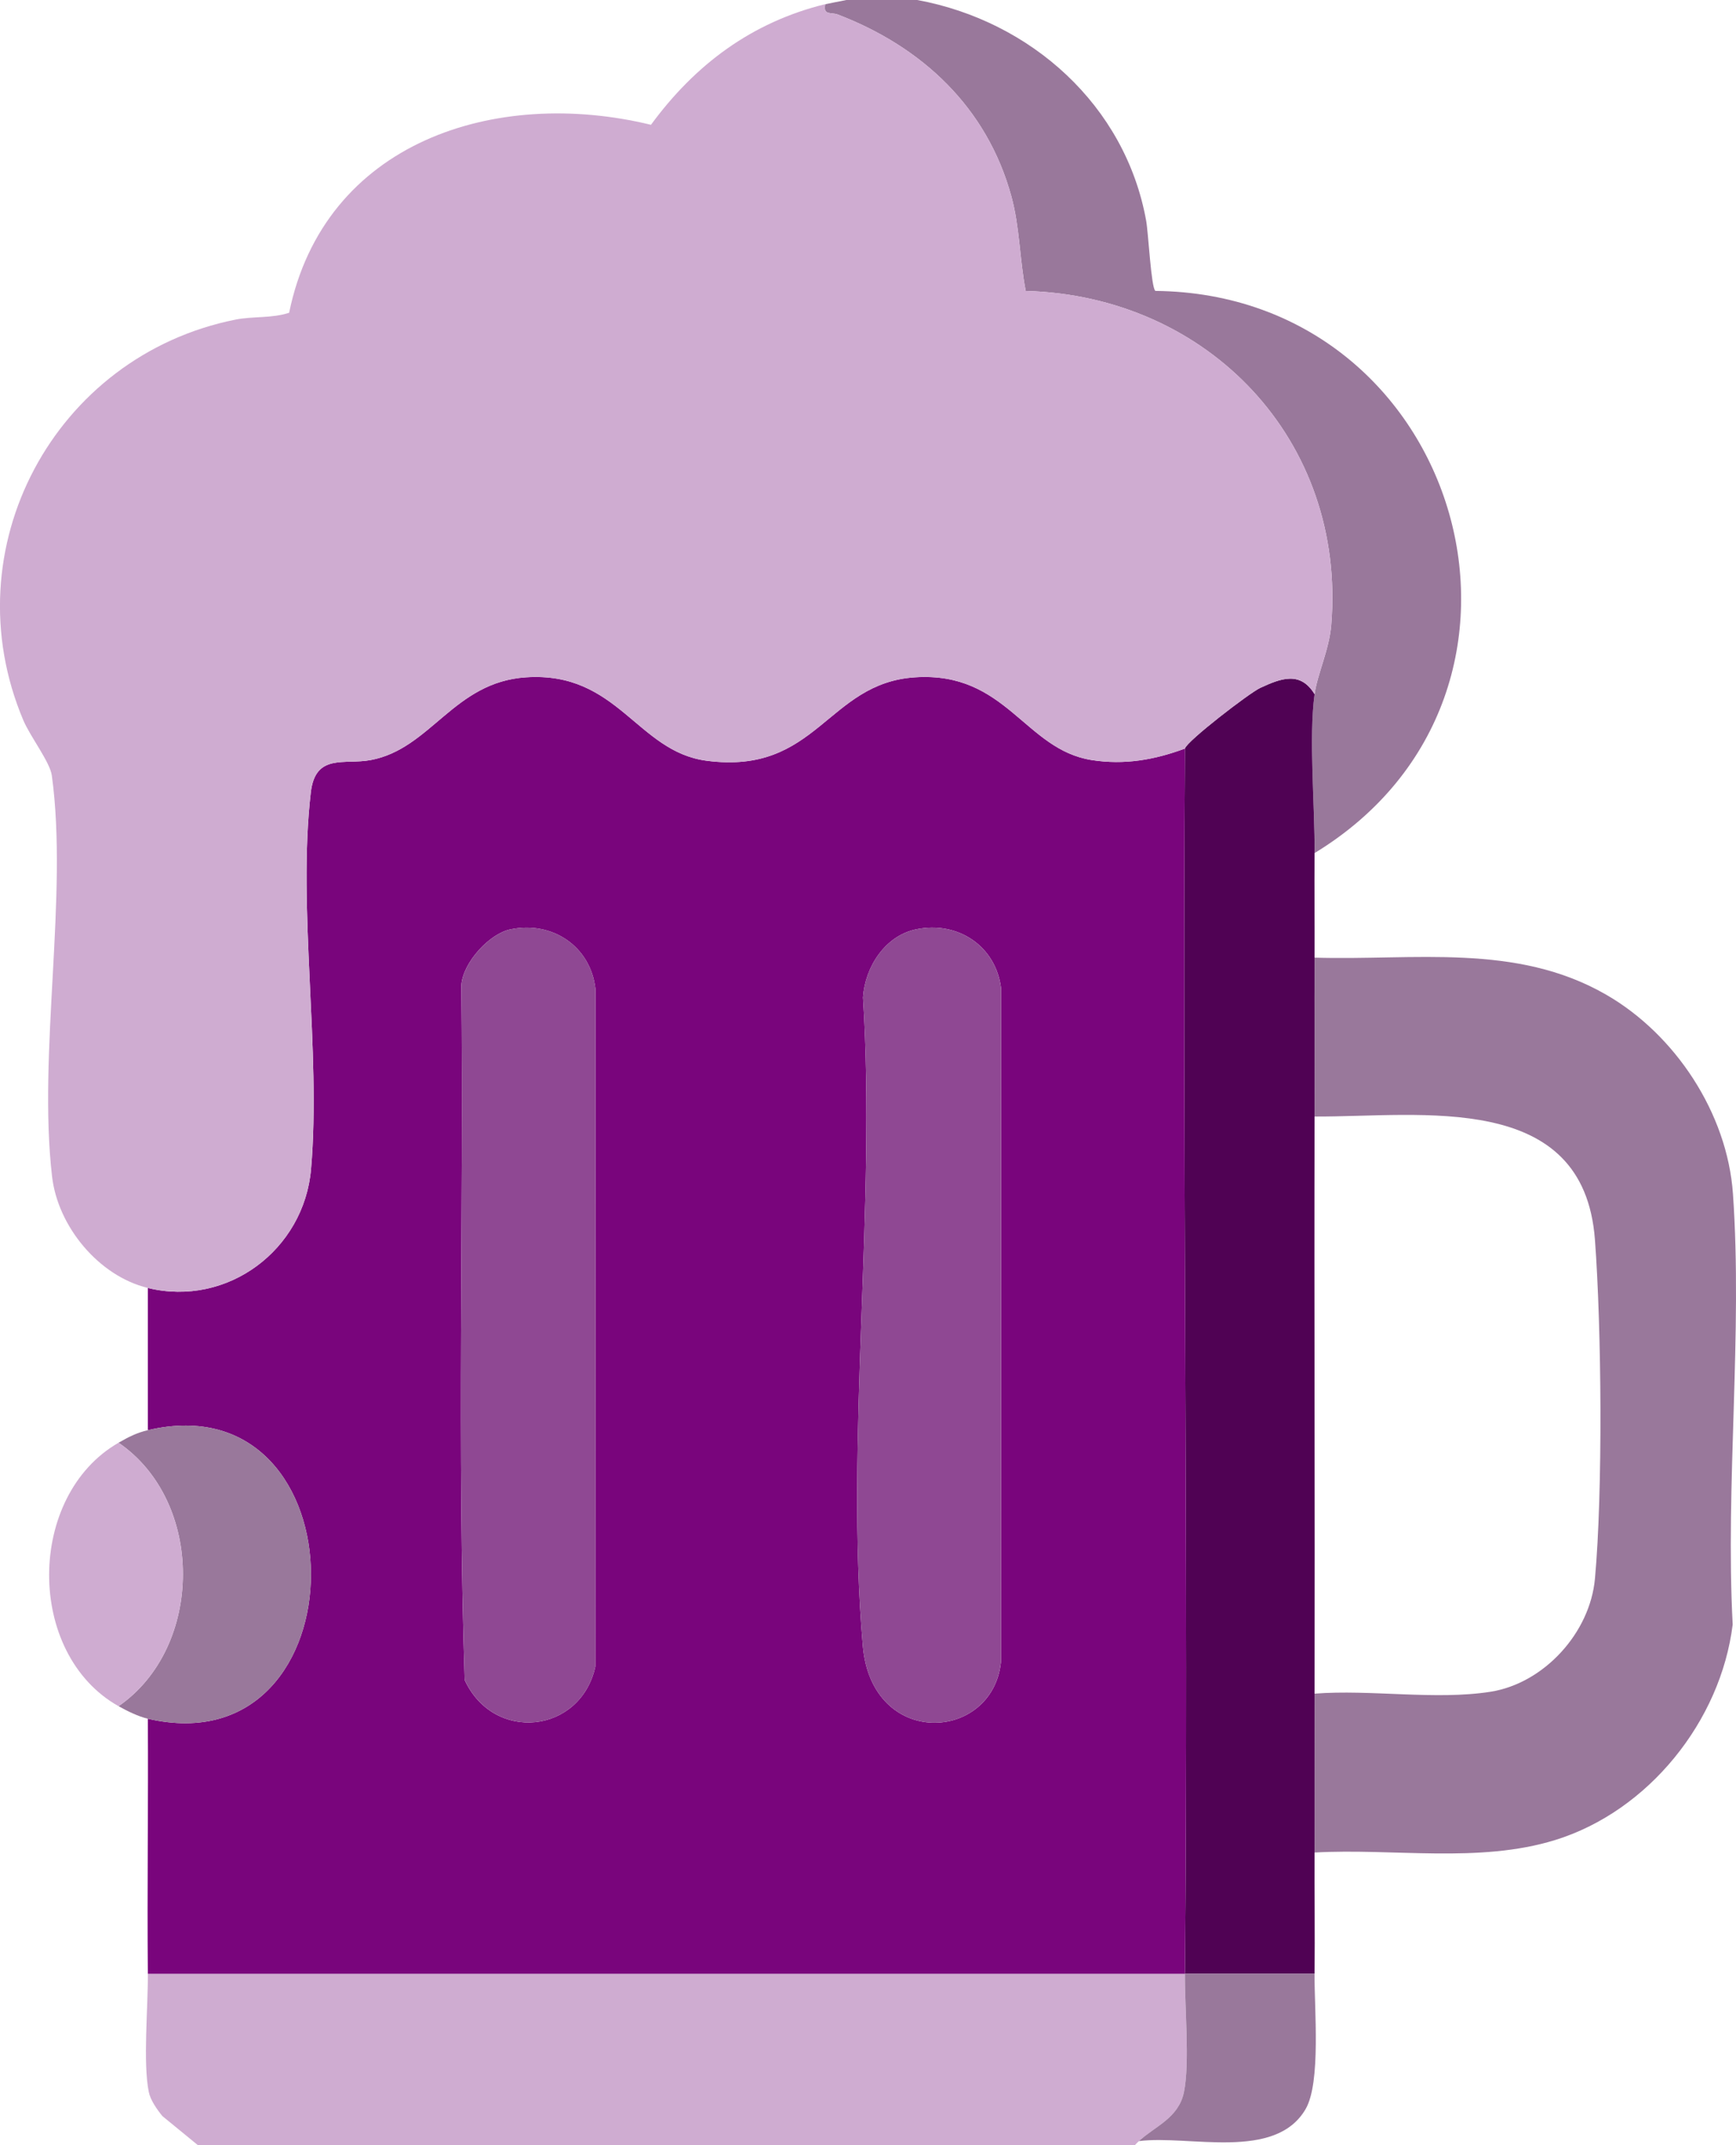
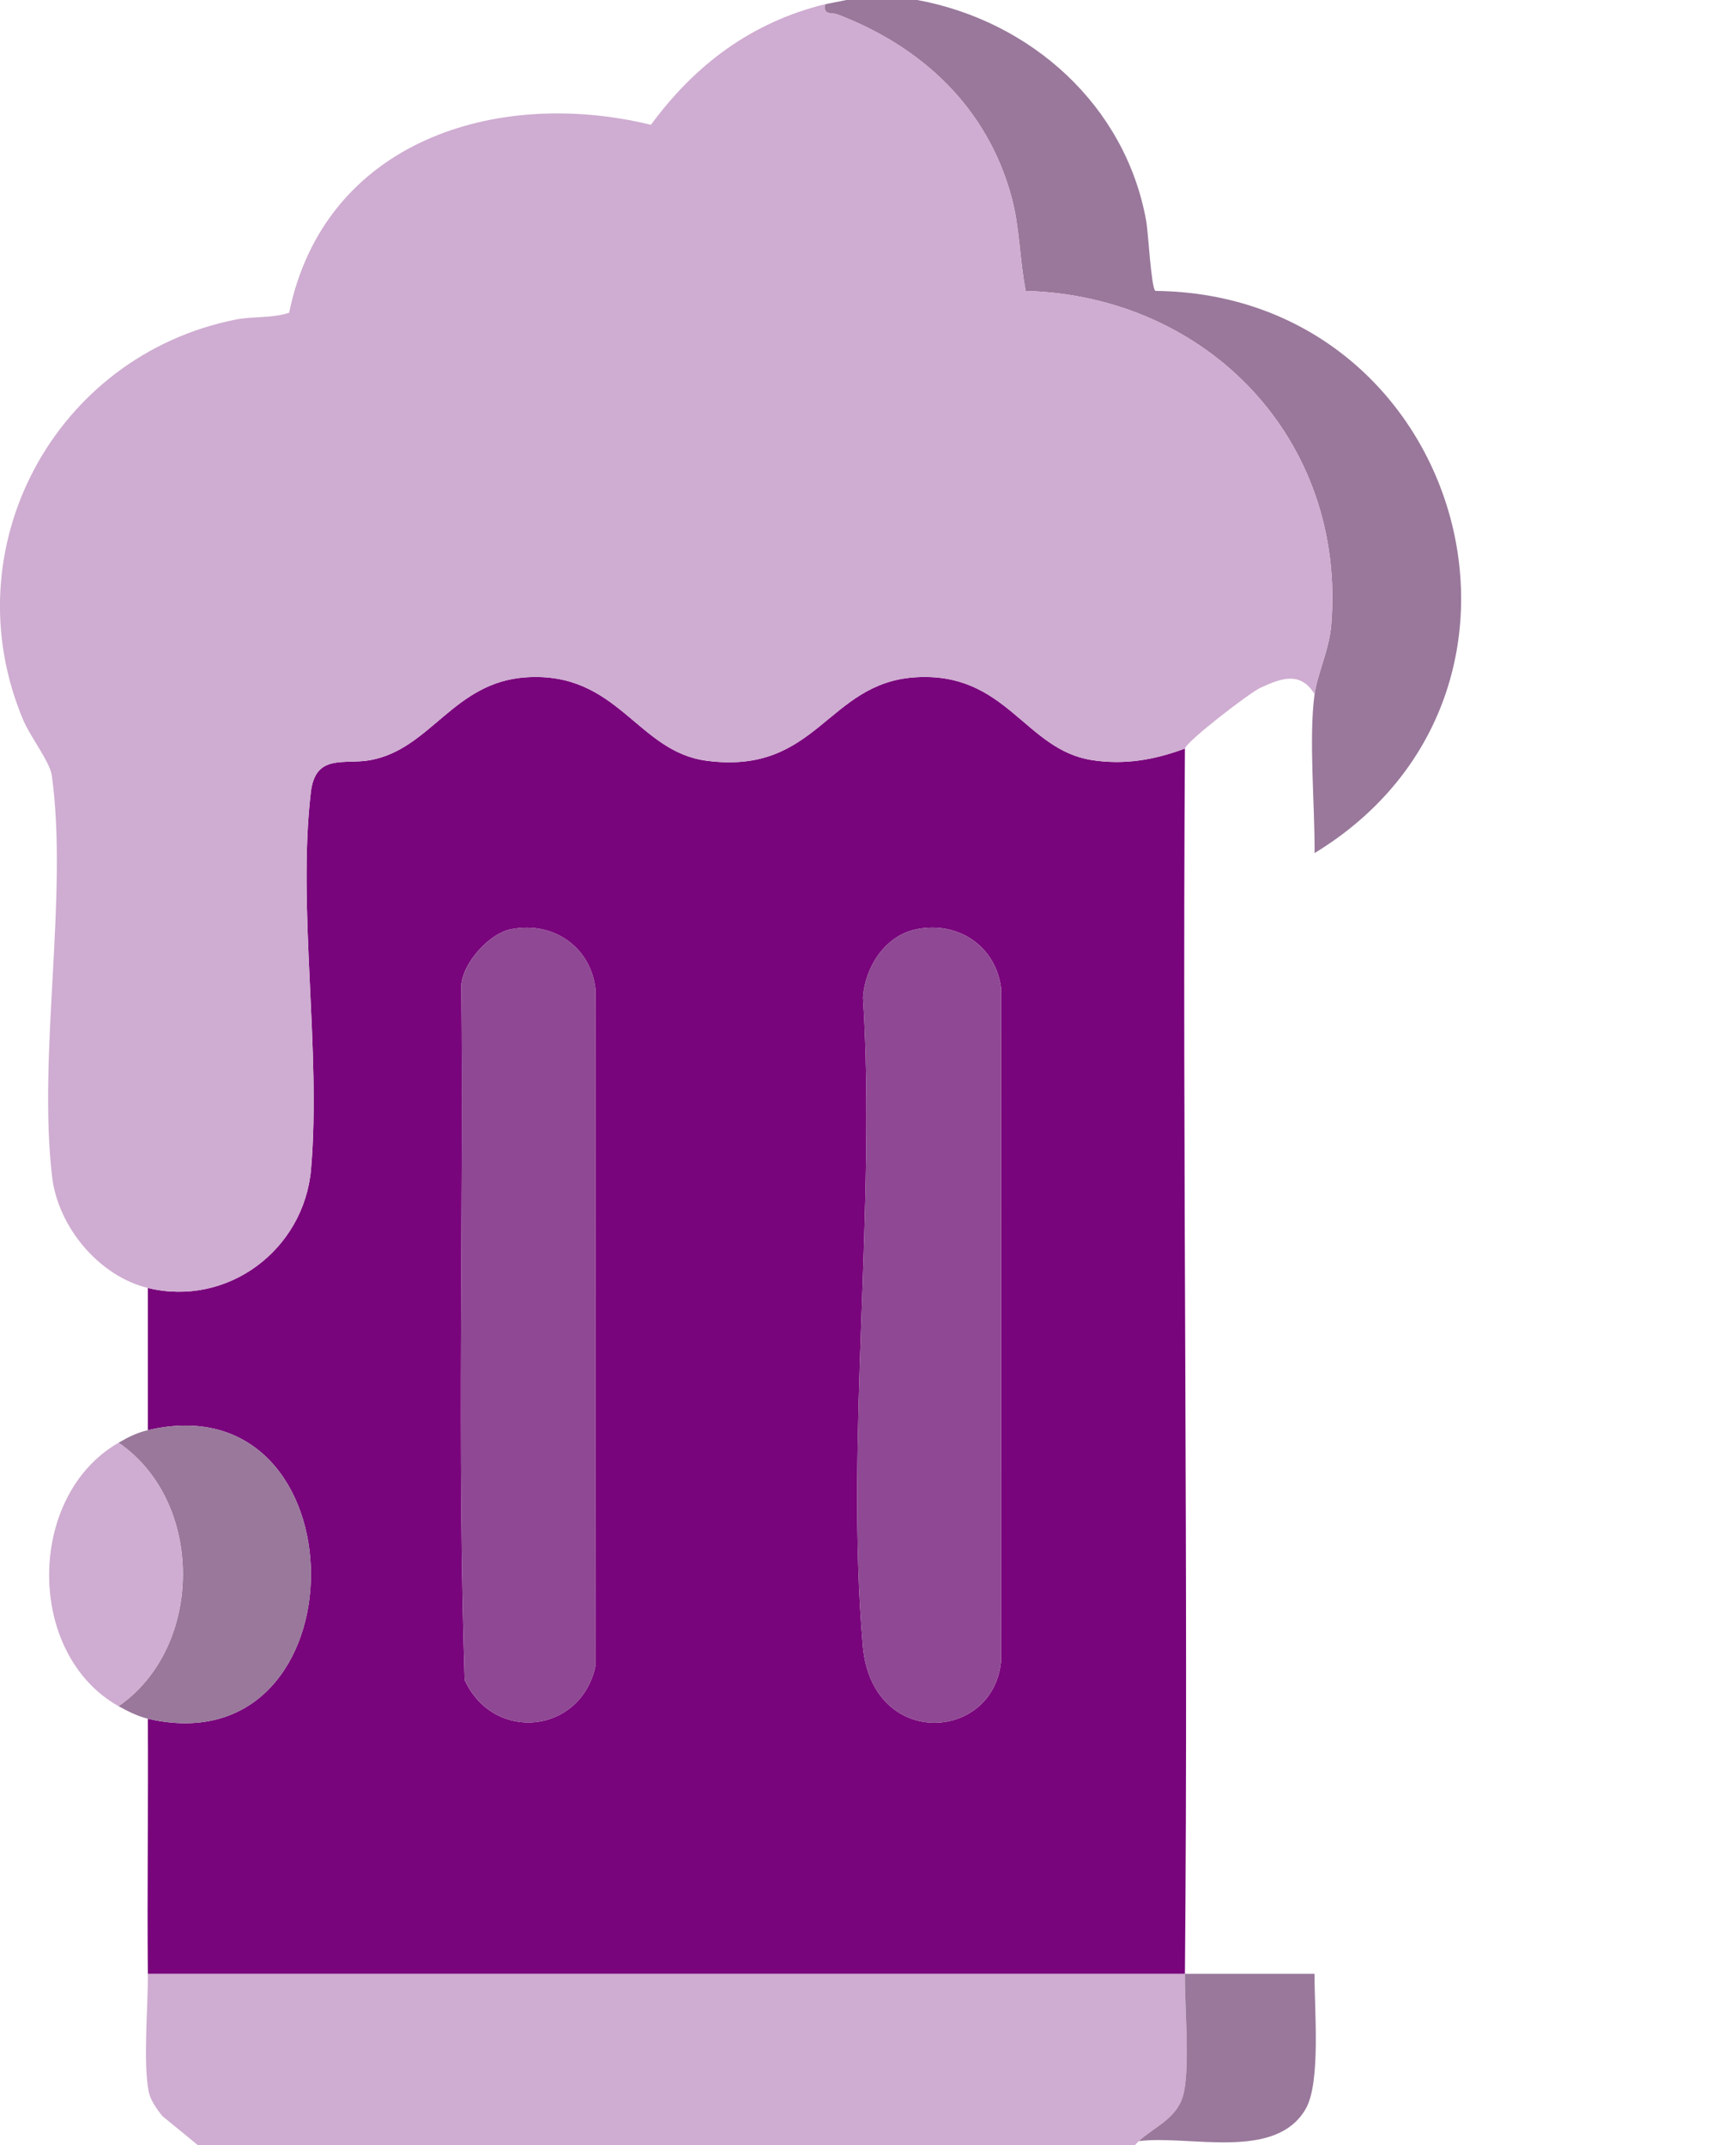
<svg xmlns="http://www.w3.org/2000/svg" id="b" data-name="Calque 2" width="92.556" height="114.377" viewBox="0 0 92.556 114.377">
  <g id="c" data-name="Calque 1">
    <g>
      <path d="M63.175,105.236c-.016,1.752.267,4.743-.051,6.303-.284,1.394-1.557,1.828-2.401,2.615-.077.072-.153.144-.223.223H10.558l-1.9-1.556c-.282-.346-.636-.847-.725-1.282-.318-1.56-.035-4.551-.051-6.303h55.293Z" fill="#cfacd1" />
      <path d="M48.906,0c6.058,1.119,11.092,5.614,12.202,11.766.12.666.265,3.588.492,3.744,16.355.166,22.557,21.406,8.487,29.973.02-2.504-.319-6.146,0-8.472.147-1.072.78-2.365.888-3.682.813-9.847-6.564-17.556-16.287-17.818-.329-1.667-.314-3.381-.764-5.033-1.3-4.766-4.781-7.989-9.258-9.704-.346-.132-.797.066-.665-.55l1.115-.223h3.79Z" fill="#99789b" />
-       <path d="M70.087,98.77c.012-2.821-.006-5.652,0-8.472,2.978-.232,6.461.358,9.376-.1,2.854-.448,5.308-3.141,5.572-6.022.427-4.672.354-13.35,0-18.079-.597-7.986-9.246-6.544-14.948-6.568.007-2.821-.013-5.652,0-8.472,5.329.16,10.723-.795,15.534,1.968,3.695,2.123,6.471,6.329,6.772,10.619.522,7.432-.408,15.474-.014,22.971-.638,5.152-4.493,9.952-9.469,11.489-4.059,1.254-8.619.429-12.823.665Z" fill="#99789b" />
-       <path d="M70.087,37.011c-.319,2.326.02,5.968,0,8.472-.015,1.855.008,3.719,0,5.574-.013,2.821.007,5.652,0,8.472-.025,10.252.022,20.516,0,30.768-.006,2.821.012,5.652,0,8.472-.01,2.152.022,4.314,0,6.466h-6.912c.195-21.768-.146-43.557,0-65.326.093-.389,3.434-2.963,4.014-3.232,1.112-.517,2.144-.907,2.898.334Z" fill="#500254" />
+       <path d="M70.087,98.77Z" fill="#99789b" />
      <path d="M70.087,105.236c-.019,1.831.352,5.79-.479,7.213-1.624,2.782-6.196,1.368-8.885,1.705.844-.787,2.118-1.221,2.401-2.615.318-1.56.035-4.551.051-6.303h6.912Z" fill="#99789b" />
      <path d="M63.175,39.909c-.146,21.769.195,43.558,0,65.326H7.882c-.041-4.529.03-9.071,0-13.6,11.609,2.685,11.582-18.102,0-15.384v-7.581c4.252,1.034,8.334-2.038,8.703-6.346.542-6.327-.736-13.897-.013-20.079.245-2.097,1.785-1.46,3.185-1.72,3.221-.598,4.424-4.161,8.294-4.413,4.901-.32,5.899,3.957,9.615,4.447,5.908.78,6.416-4.141,11.12-4.447,4.876-.318,5.835,3.854,9.427,4.413,1.743.271,3.347-.014,4.963-.615ZM27.218,49.548c-1.133.235-2.517,1.755-2.62,2.953.124,12.348-.224,24.753.176,37.068,1.548,3.365,6.182,2.868,6.968-.715l.006-36.135c-.267-2.27-2.3-3.633-4.531-3.17ZM48.844,49.547c-1.664.345-2.722,2.015-2.834,3.63.713,11.167-.958,23.538-.01,34.564.475,5.521,6.911,5.134,7.366.885l.011-35.908c-.266-2.27-2.301-3.633-4.532-3.171Z" fill="#79057c" />
      <path d="M44.001.223c-.132.616.319.418.665.55,4.477,1.715,7.959,4.938,9.258,9.704.45,1.652.435,3.366.764,5.033,9.723.262,17.1,7.971,16.287,17.818-.109,1.317-.741,2.611-.888,3.682-.753-1.241-1.786-.851-2.898-.334-.58.269-3.921,2.844-4.014,3.232-1.616.601-3.22.887-4.963.615-3.591-.559-4.55-4.731-9.427-4.413-4.704.307-5.212,5.228-11.12,4.447-3.716-.491-4.714-4.767-9.615-4.447-3.87.252-5.073,3.815-8.294,4.413-1.4.26-2.939-.377-3.185,1.72-.723,6.182.555,13.752.013,20.079-.369,4.309-4.452,7.38-8.703,6.346-2.625-.638-4.795-3.282-5.104-5.932-.767-6.576.868-14.987-.014-21.39-.099-.719-1.146-2.064-1.518-2.942-3.871-9.153,1.657-19.43,11.306-21.363.936-.188,1.938-.061,2.864-.366,1.873-9.123,11.011-12.035,19.292-10.021,2.355-3.213,5.374-5.471,9.293-6.433Z" fill="#cfacd1" />
      <path d="M7.882,91.635c-.503-.116-1.103-.411-1.561-.669,4.552-3.144,4.598-10.902,0-14.046.532-.305.952-.526,1.561-.669,11.582-2.718,11.609,18.069,0,15.384Z" fill="#99789b" />
      <path d="M6.321,90.967c-4.968-2.796-4.903-11.232,0-14.046,4.598,3.144,4.552,10.903,0,14.046Z" fill="#cfacd1" />
      <path d="M48.844,49.547c2.231-.463,4.266.901,4.532,3.171l-.011,35.908c-.455,4.249-6.891,4.636-7.366-.885-.948-11.025.724-23.397.01-34.564.112-1.616,1.17-3.285,2.834-3.63Z" fill="#8f4893" />
      <path d="M27.218,49.548c2.231-.463,4.264.9,4.531,3.17l-.006,36.135c-.786,3.584-5.42,4.081-6.968.715-.401-12.314-.053-24.719-.176-37.068.103-1.198,1.487-2.718,2.62-2.953Z" fill="#8f4893" />
    </g>
  </g>
</svg>